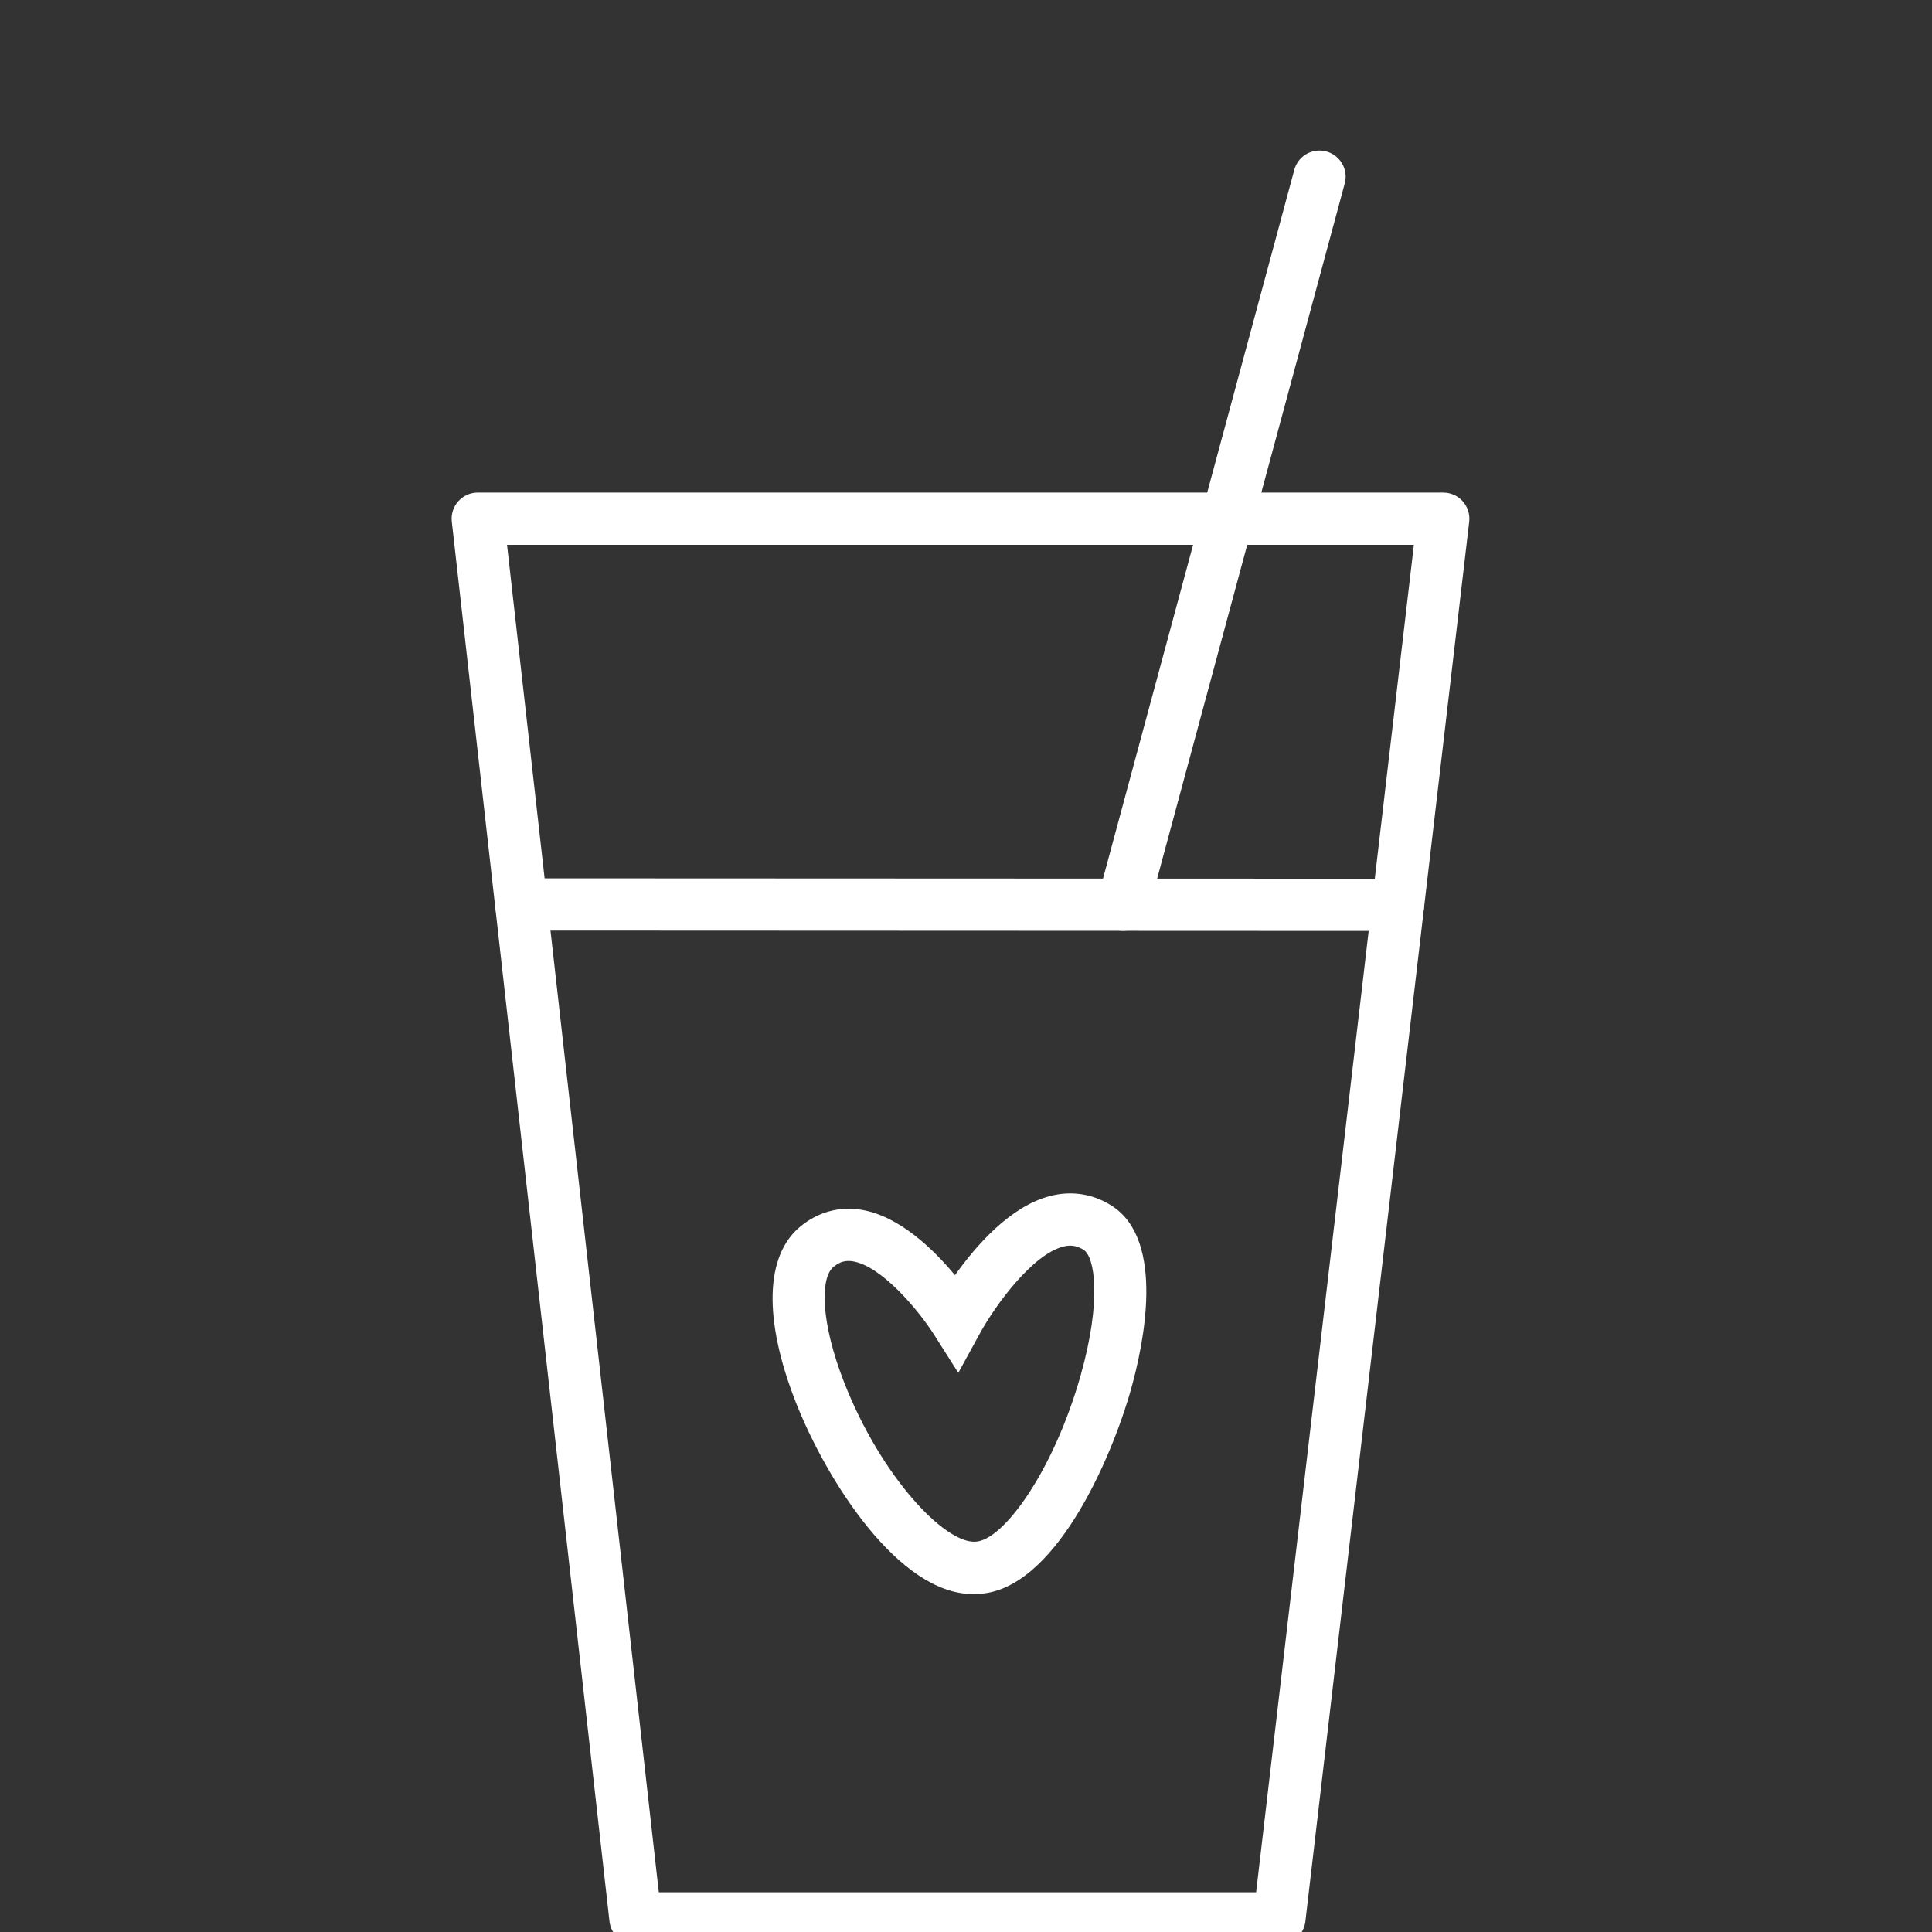
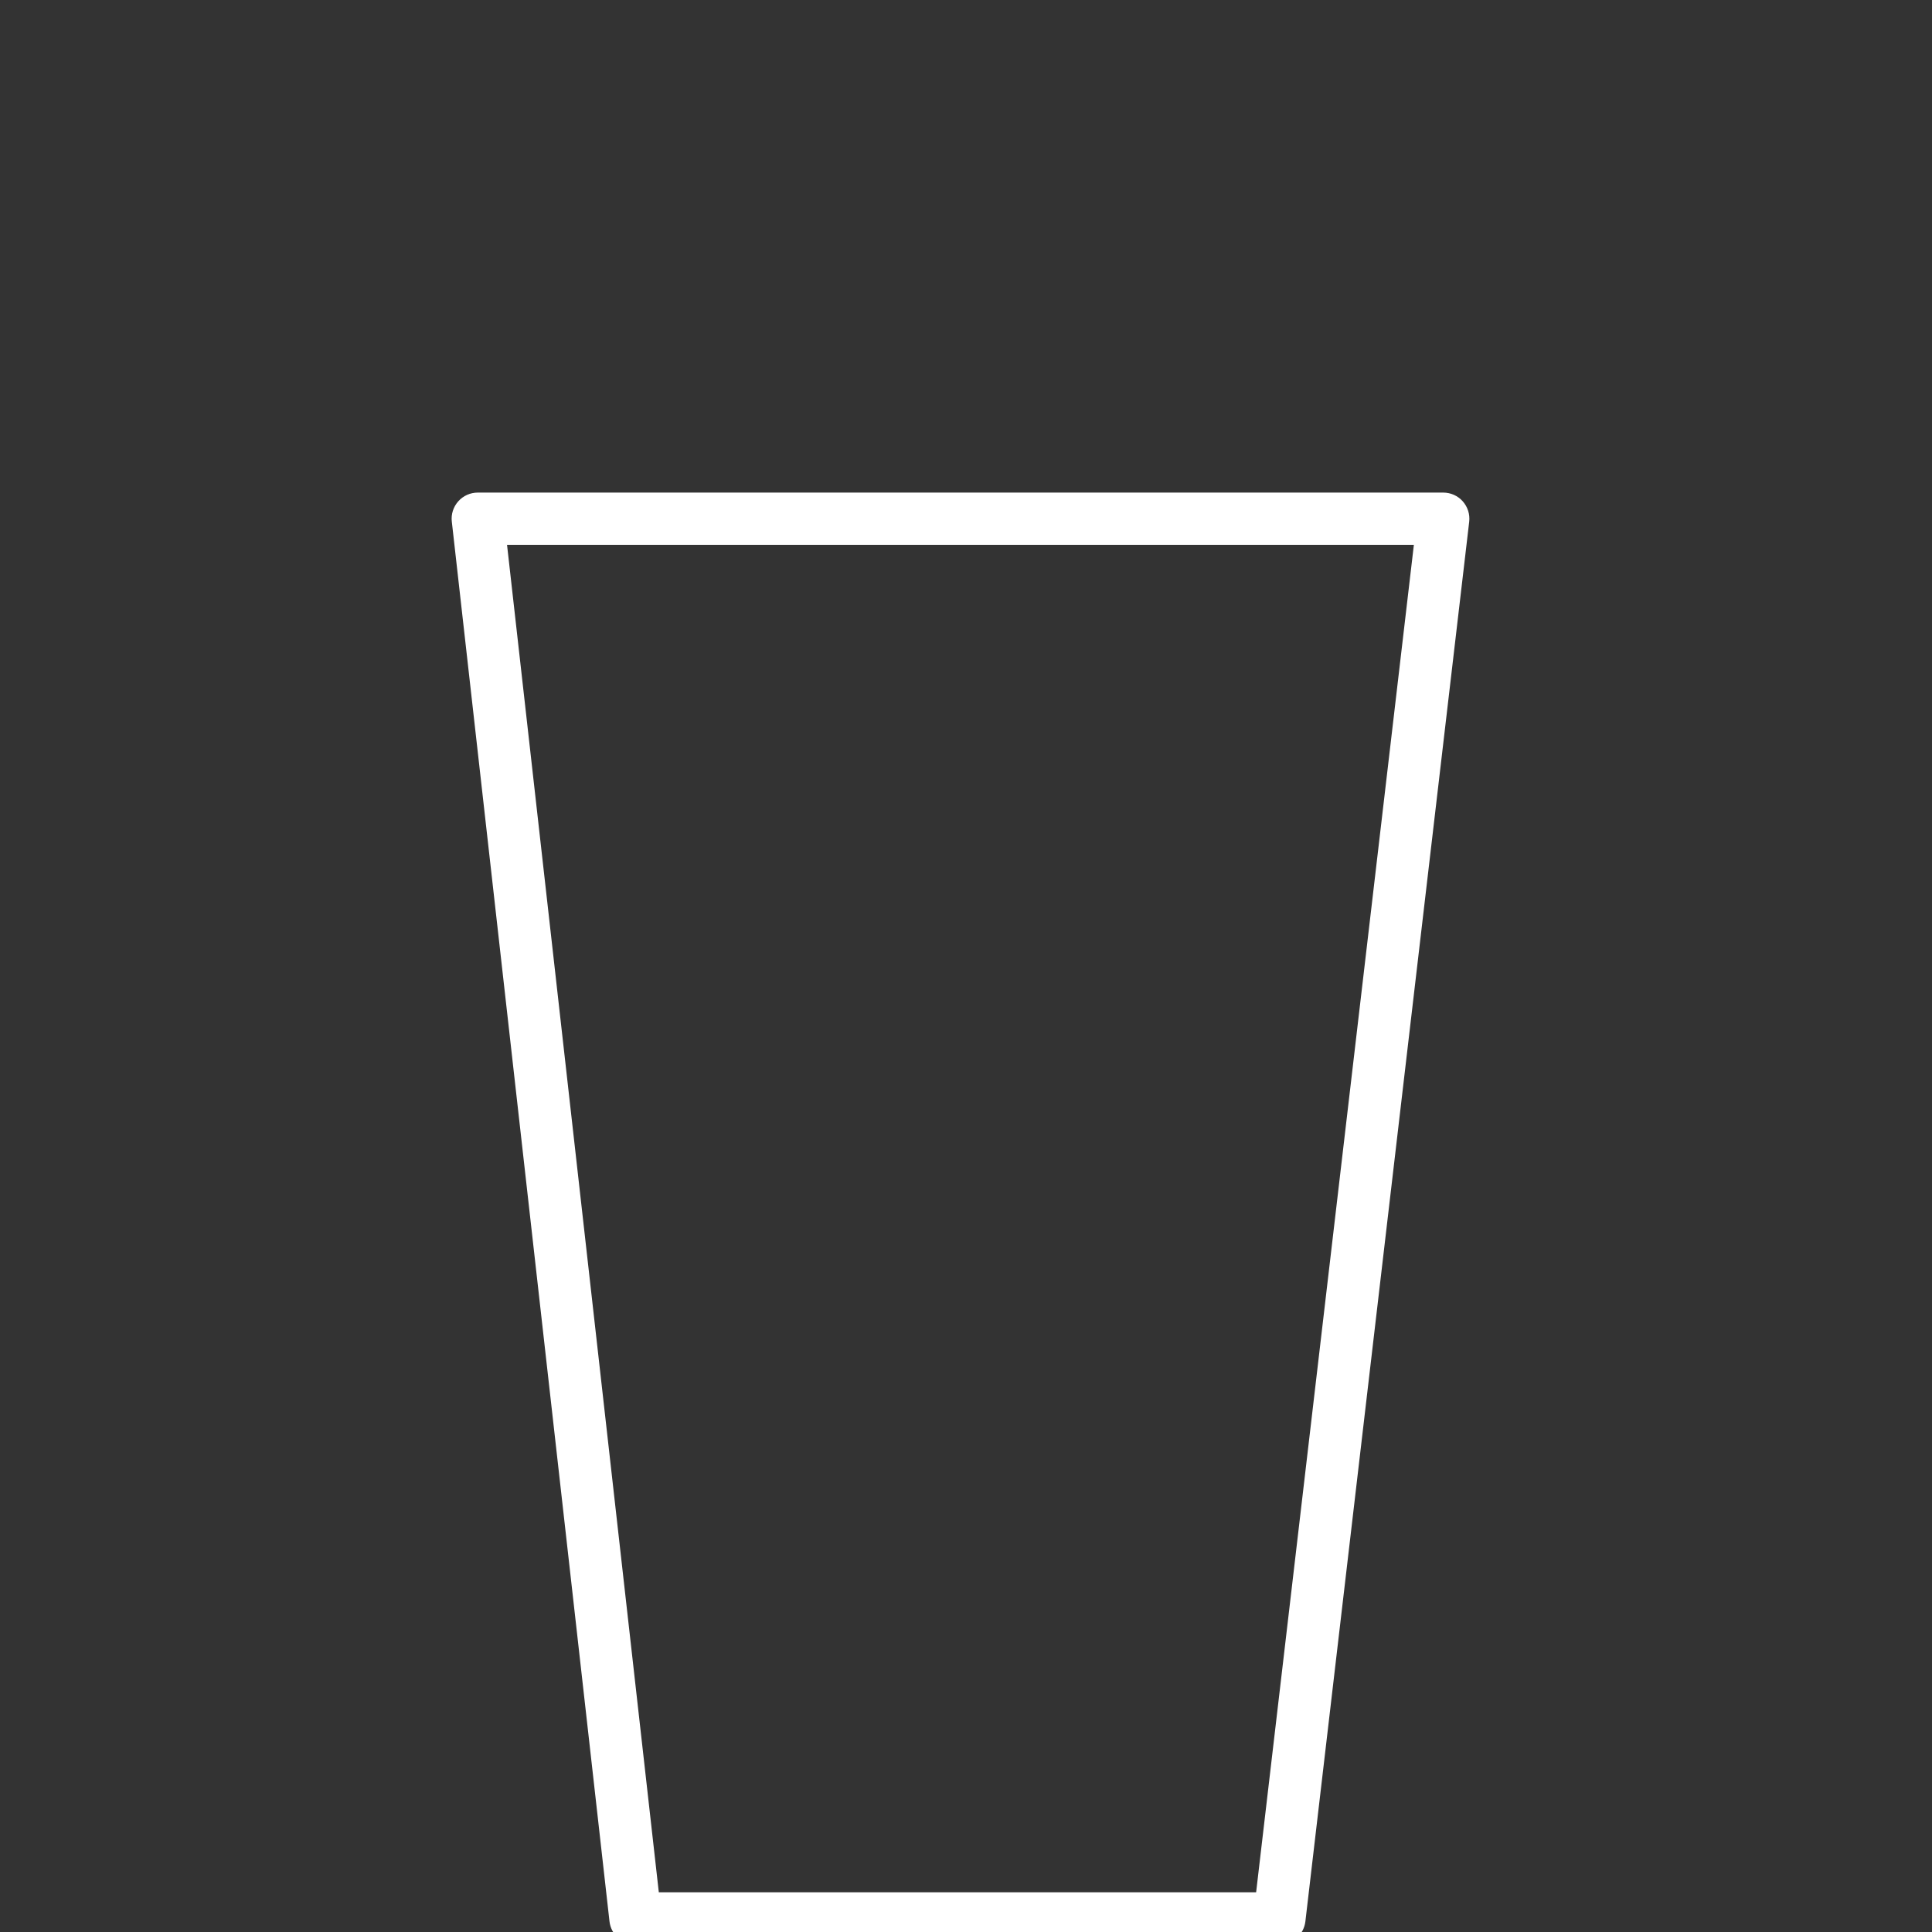
<svg xmlns="http://www.w3.org/2000/svg" width="77px" height="77px" viewBox="0 0 77 77" version="1.1">
  <rect x="0" y="0" width="77" height="77" fill="#333333" stroke="none" />
  <title>icons/55x55/ico_getränke</title>
  <g id="icons/55x55/ico_getränke" stroke="none" stroke-width="1" fill="none" fill-rule="evenodd">
    <g id="Group" transform="translate(18, 6)" fill="#FFFFFF">
-       <path d="M37.718,31.103 L37.718,31.103 L2.772,31.088 C2.197,31.088 1.732,30.622 1.732,30.047 C1.732,29.472 2.199,29.006 2.774,29.006 L37.72,29.021 C38.295,29.021 38.76,29.487 38.76,30.063 C38.76,30.638 38.293,31.103 37.718,31.103" id="Fill-6" />
-       <path d="M15.817,44.256 C15.601,44.256 15.415,44.331 15.217,44.494 C14.699,44.921 14.684,46.646 15.651,49.115 C17.109,52.828 19.621,55.493 20.858,55.445 C21.993,55.421 24.011,52.577 25.073,48.803 C25.906,45.843 25.641,44.102 25.188,43.812 C24.927,43.647 24.673,43.604 24.372,43.684 C23.16,43.995 21.687,45.983 21.042,47.163 L20.193,48.716 L19.247,47.223 C18.584,46.176 17.113,44.449 15.987,44.27 C15.928,44.26 15.871,44.256 15.817,44.256 M20.769,57.53 C17.81,57.532 14.935,52.99 13.712,49.875 C12.425,46.59 12.49,44.042 13.894,42.886 C14.599,42.304 15.438,42.075 16.318,42.214 C17.827,42.455 19.193,43.779 20.061,44.823 C20.897,43.644 22.265,42.076 23.85,41.667 C24.71,41.445 25.563,41.579 26.31,42.057 C28.469,43.437 27.566,47.63 27.077,49.368 C26.292,52.161 23.998,57.465 20.938,57.526 C20.883,57.53 20.826,57.53 20.769,57.53" id="Fill-1" />
      <path d="M8.257,69.417 L32.063,69.417 L38.35,15.714 L2.208,15.714 L8.257,69.417 Z M32.989,71.5 L7.325,71.5 C6.795,71.5 6.35,71.103 6.291,70.575 L0.007,14.79 C-0.028,14.495 0.068,14.201 0.265,13.979 C0.462,13.758 0.746,13.632 1.041,13.632 L39.521,13.632 C39.817,13.632 40.101,13.758 40.298,13.98 C40.495,14.203 40.59,14.498 40.555,14.794 L34.026,70.581 C33.963,71.105 33.518,71.5 32.989,71.5 L32.989,71.5 Z" id="Fill-3" />
-       <path d="M26.759,31.097 C26.669,31.097 26.579,31.084 26.487,31.06 C25.932,30.909 25.603,30.338 25.753,29.785 L33.585,0.769 C33.733,0.214 34.305,-0.114 34.86,0.036 C35.416,0.186 35.745,0.757 35.595,1.312 L27.765,30.326 C27.64,30.79 27.219,31.097 26.759,31.097" id="Fill-8" />
    </g>
  </g>
</svg>